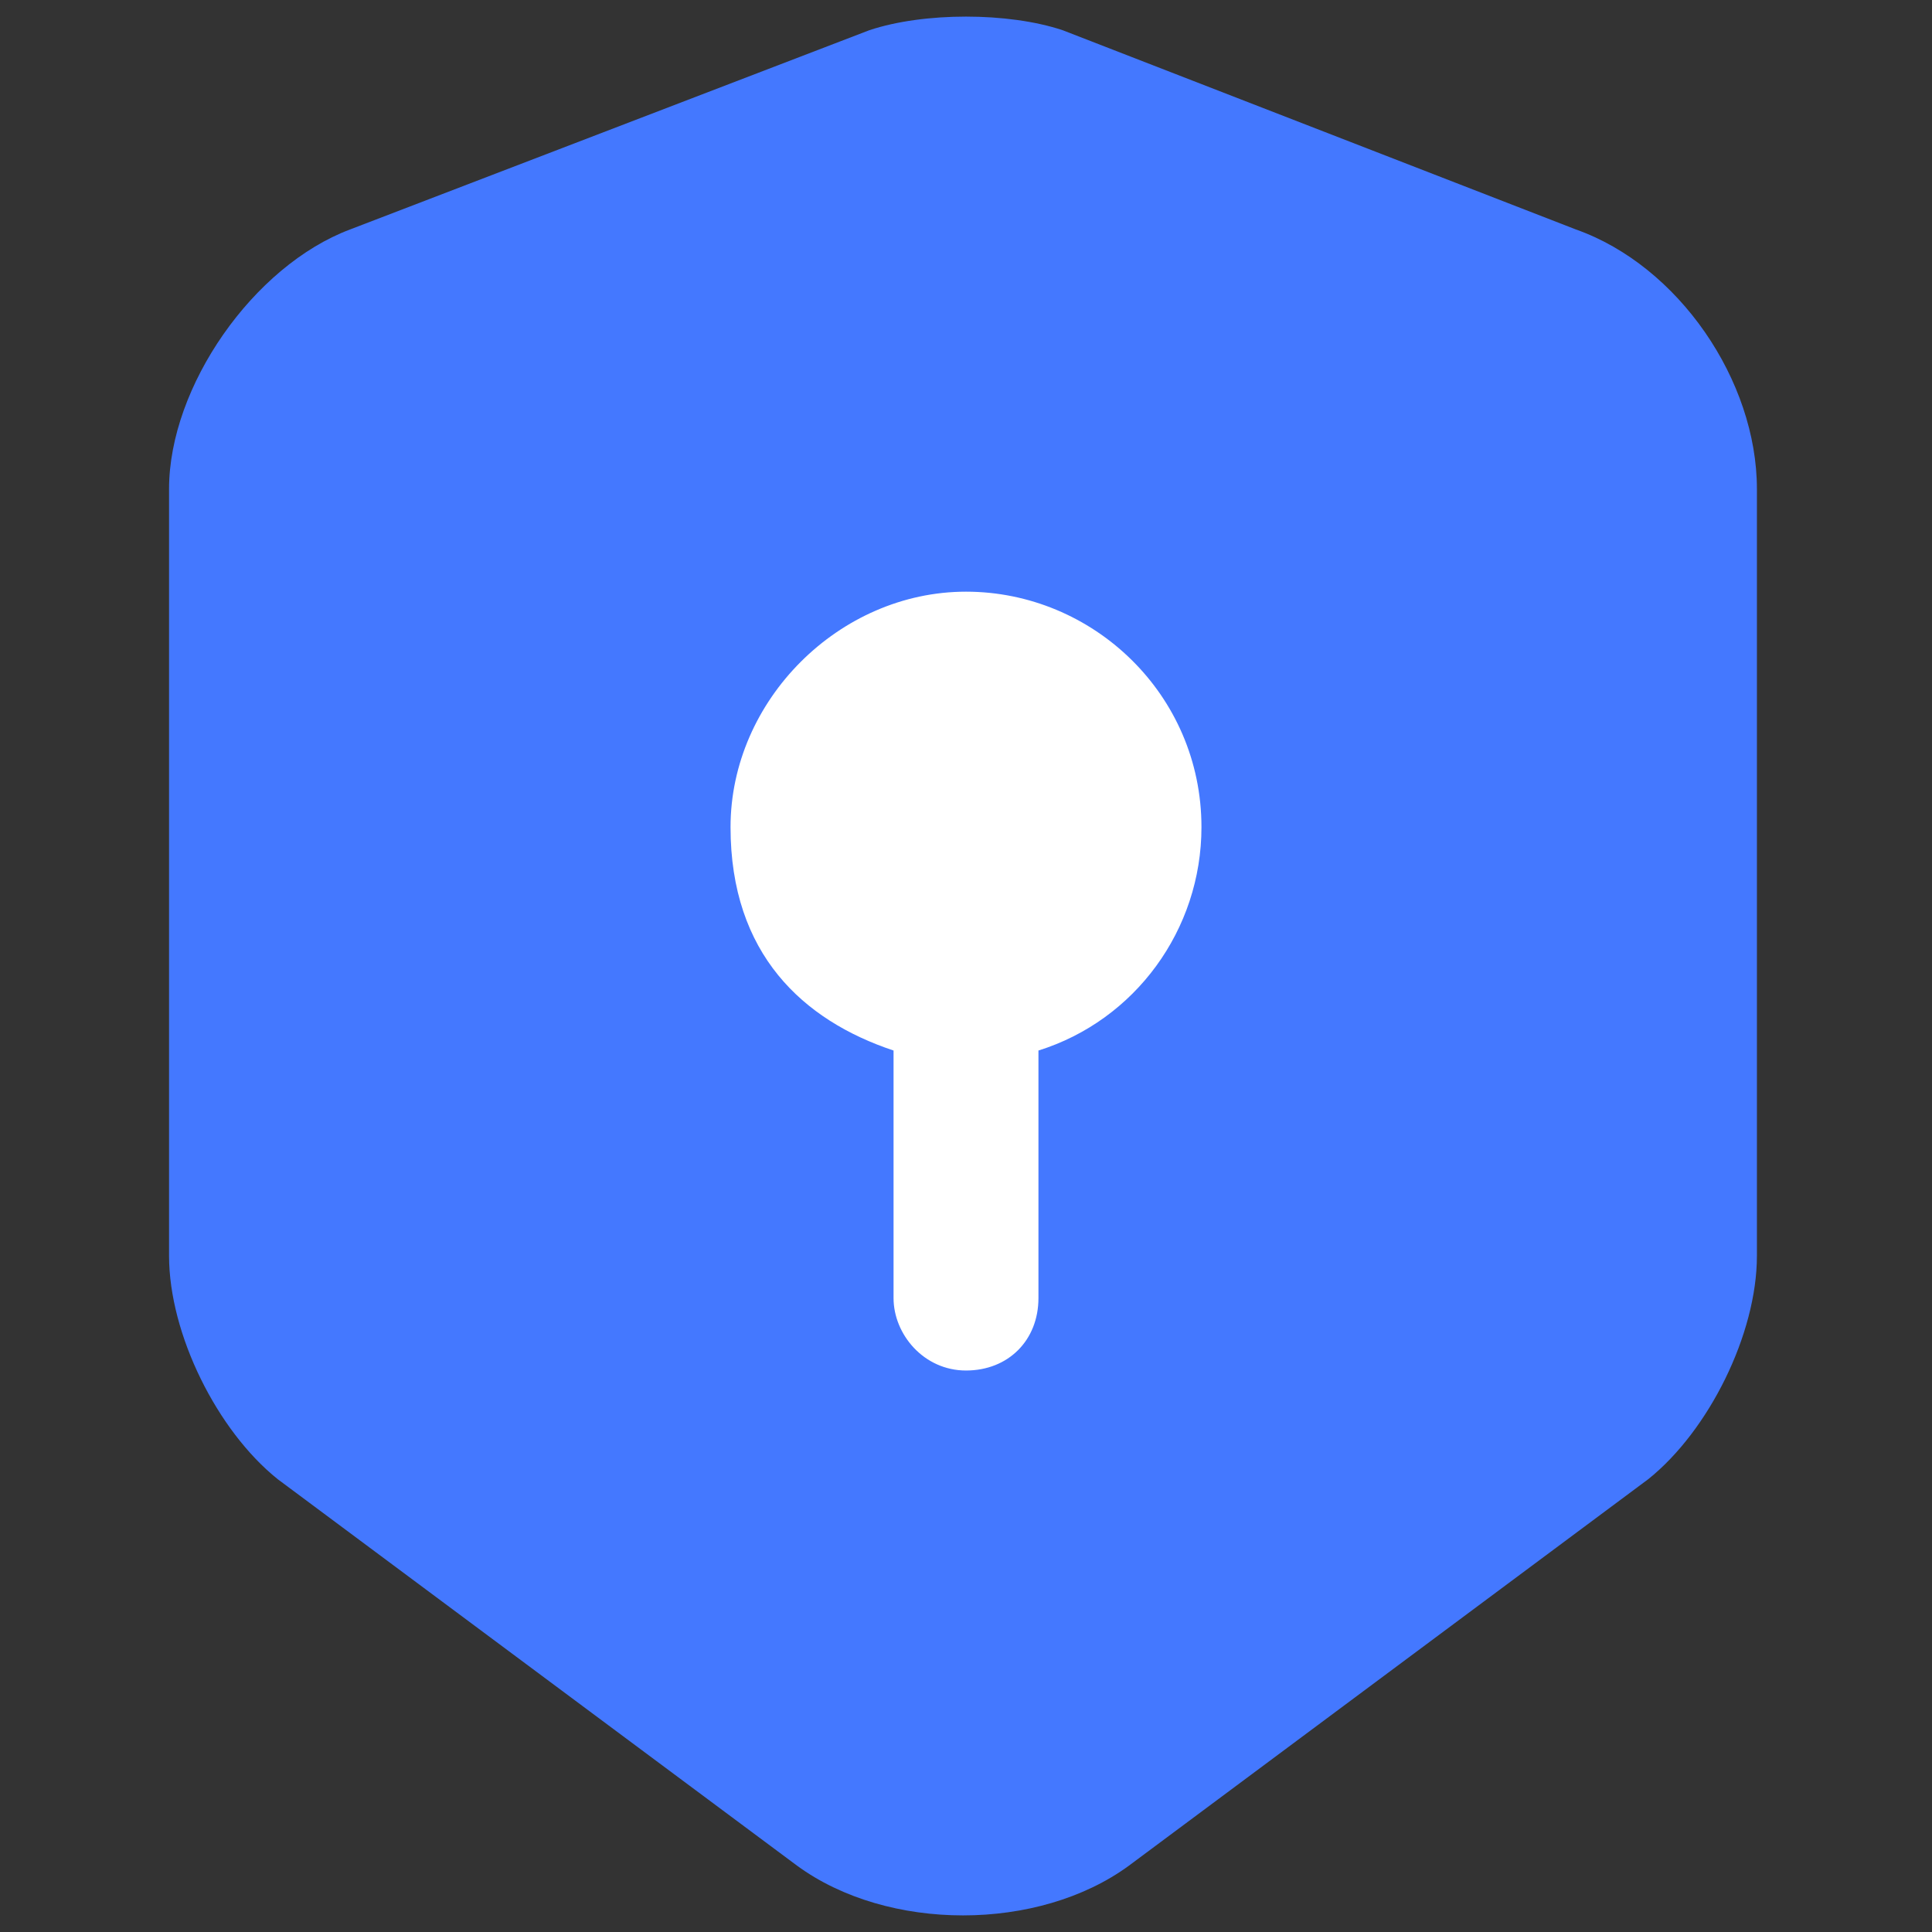
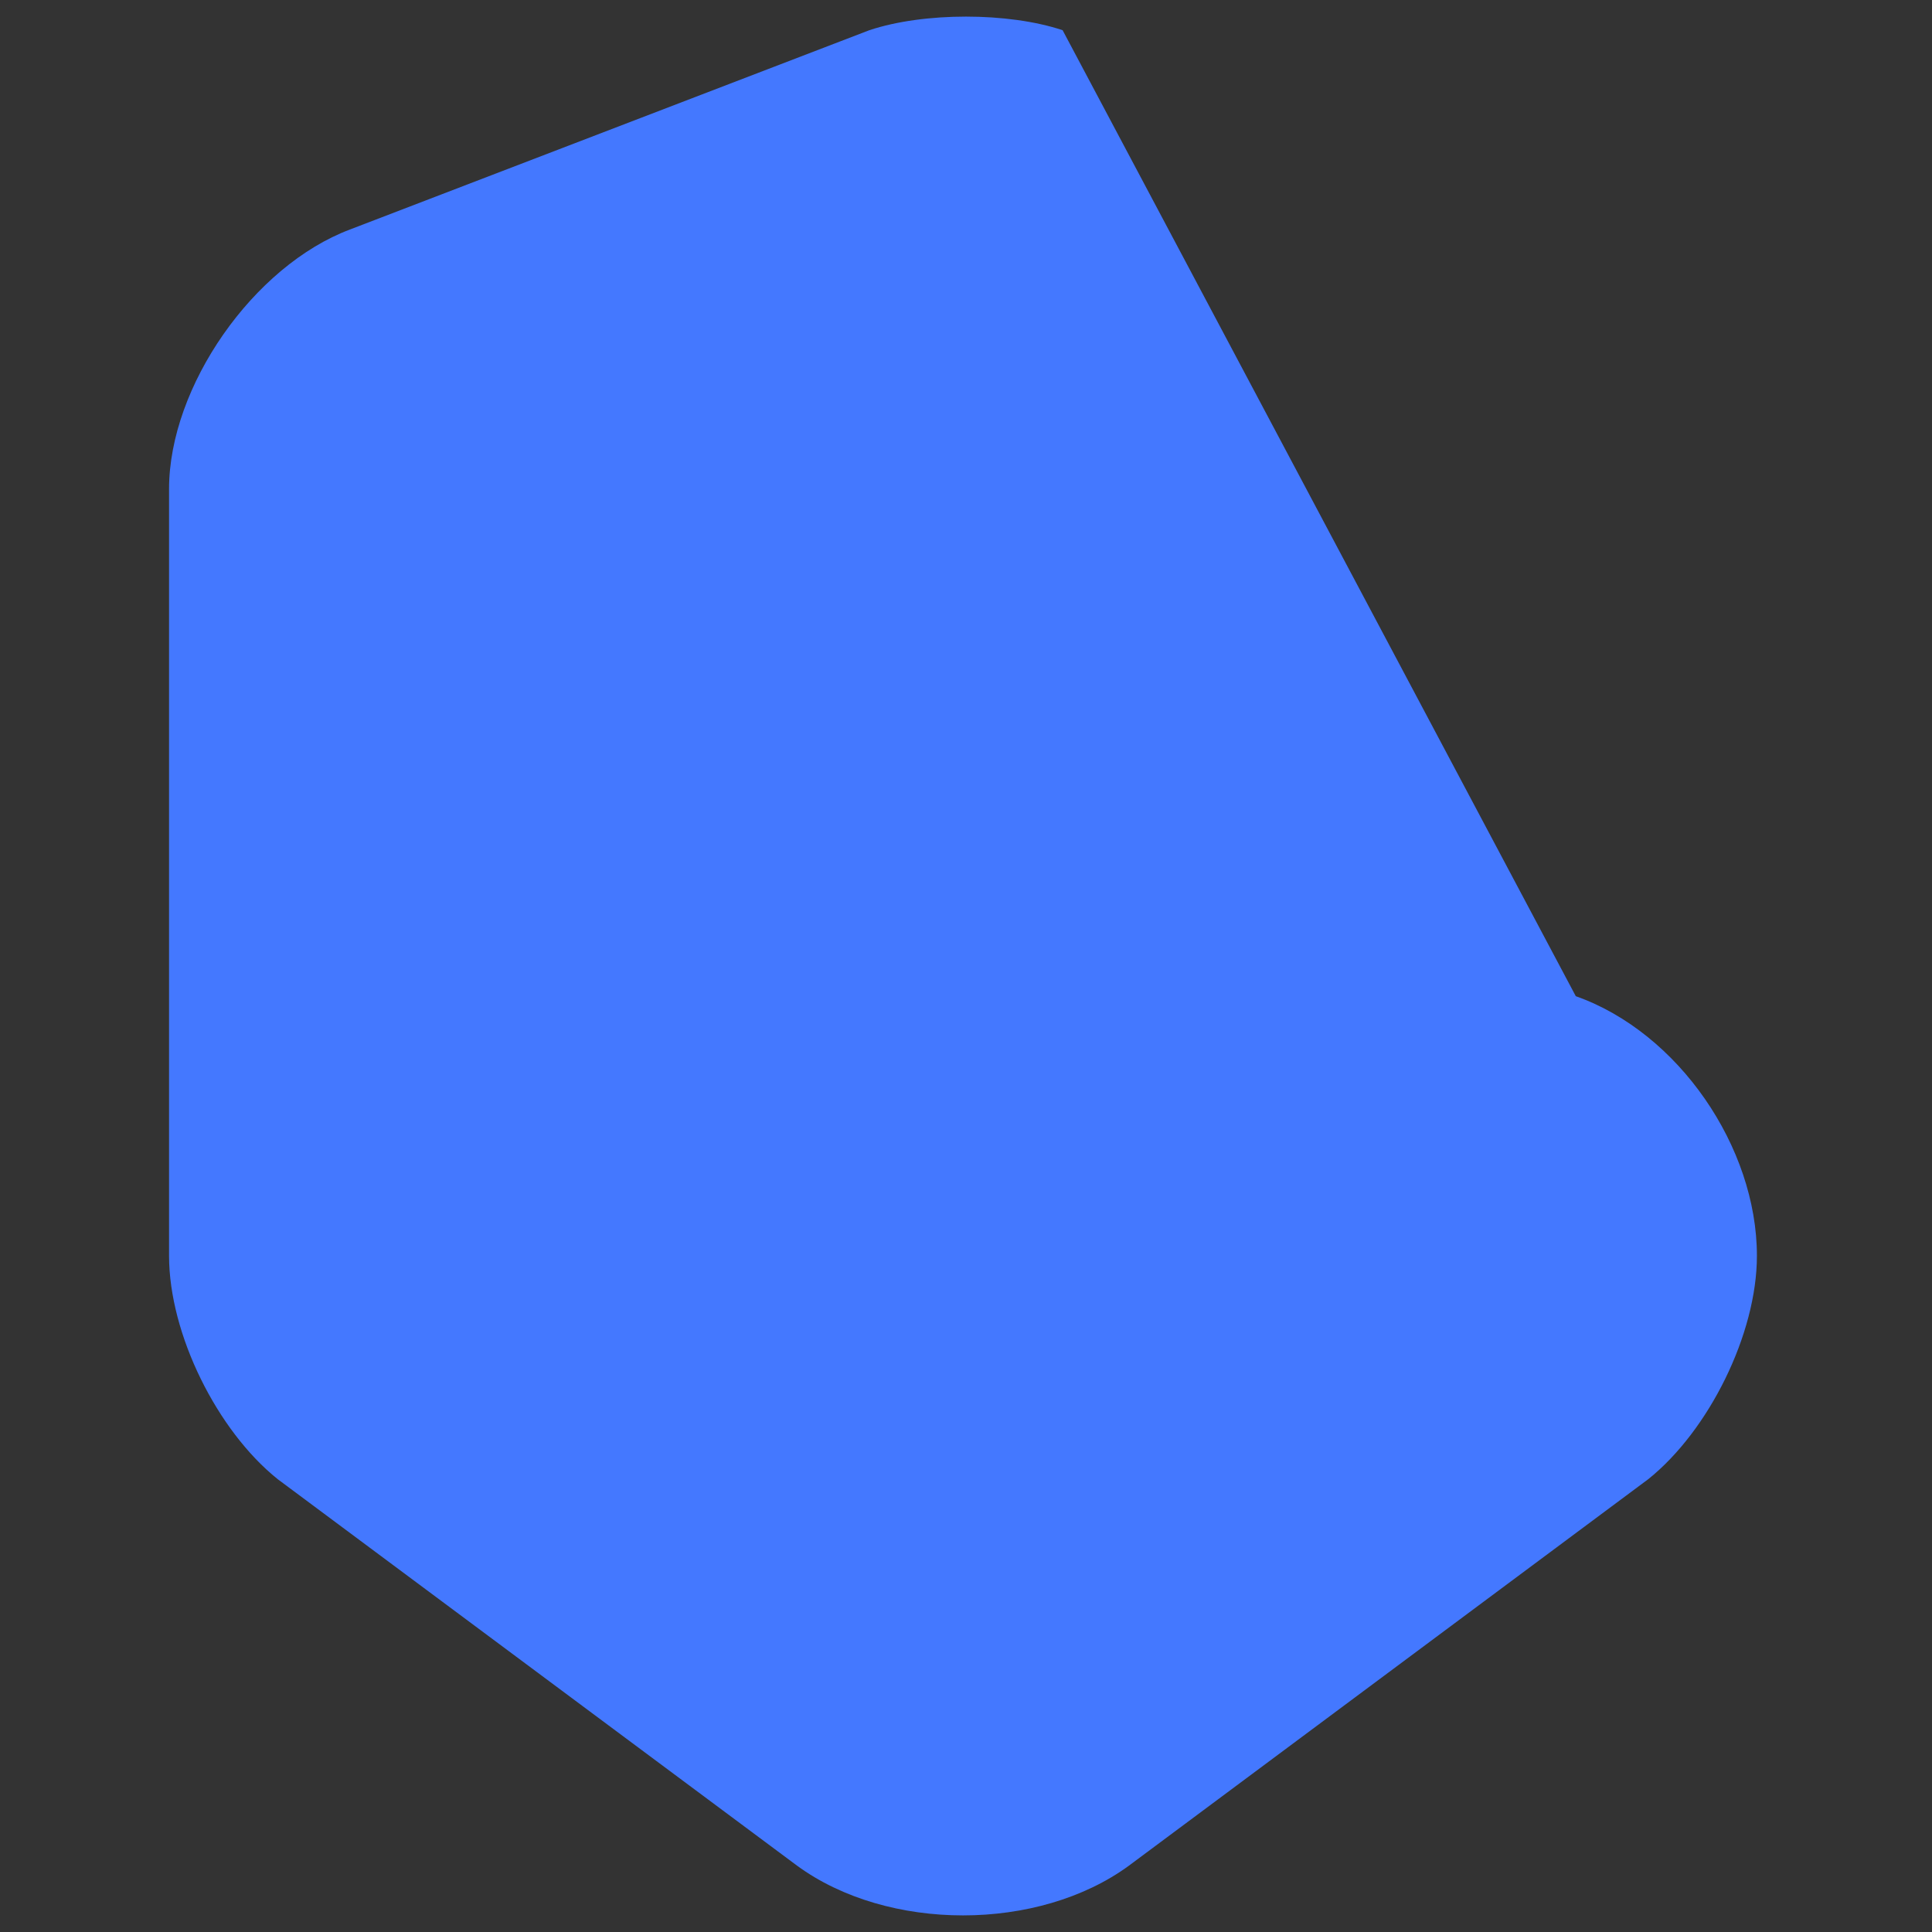
<svg xmlns="http://www.w3.org/2000/svg" id="Layer_1" version="1.1" viewBox="0 0 32 32">
  <rect x="0" y="0" width="32" height="32" fill="#333333" stroke="none" />
  <defs>
    <style>
      .st0 {
        fill: #4478ff;
      }

      .st1 {
        fill: #fff;
      }
    </style>
  </defs>
-   <path class="st0" d="M14.4.5L5.8,3.8c-1.6.6-3,2.6-3,4.3v12.7c0,1.3.8,2.9,1.8,3.7l8.6,6.4c1.5,1.1,4,1.1,5.5,0l8.6-6.4c1-.8,1.8-2.4,1.8-3.7v-12.7c0-1.8-1.3-3.7-3-4.3L17.6.5c-.9-.3-2.3-.3-3.2,0Z" />
-   <path class="st1" d="M19.9,13.7c0-2.2-1.8-3.9-3.9-3.9s-3.9,1.8-3.9,3.9,1.2,3.2,2.7,3.7v4.1c0,.6.5,1.2,1.2,1.2s1.2-.5,1.2-1.2v-4.1c1.6-.5,2.7-2,2.7-3.7Z" />
+   <path class="st0" d="M14.4.5L5.8,3.8c-1.6.6-3,2.6-3,4.3v12.7c0,1.3.8,2.9,1.8,3.7l8.6,6.4c1.5,1.1,4,1.1,5.5,0l8.6-6.4c1-.8,1.8-2.4,1.8-3.7c0-1.8-1.3-3.7-3-4.3L17.6.5c-.9-.3-2.3-.3-3.2,0Z" />
</svg>